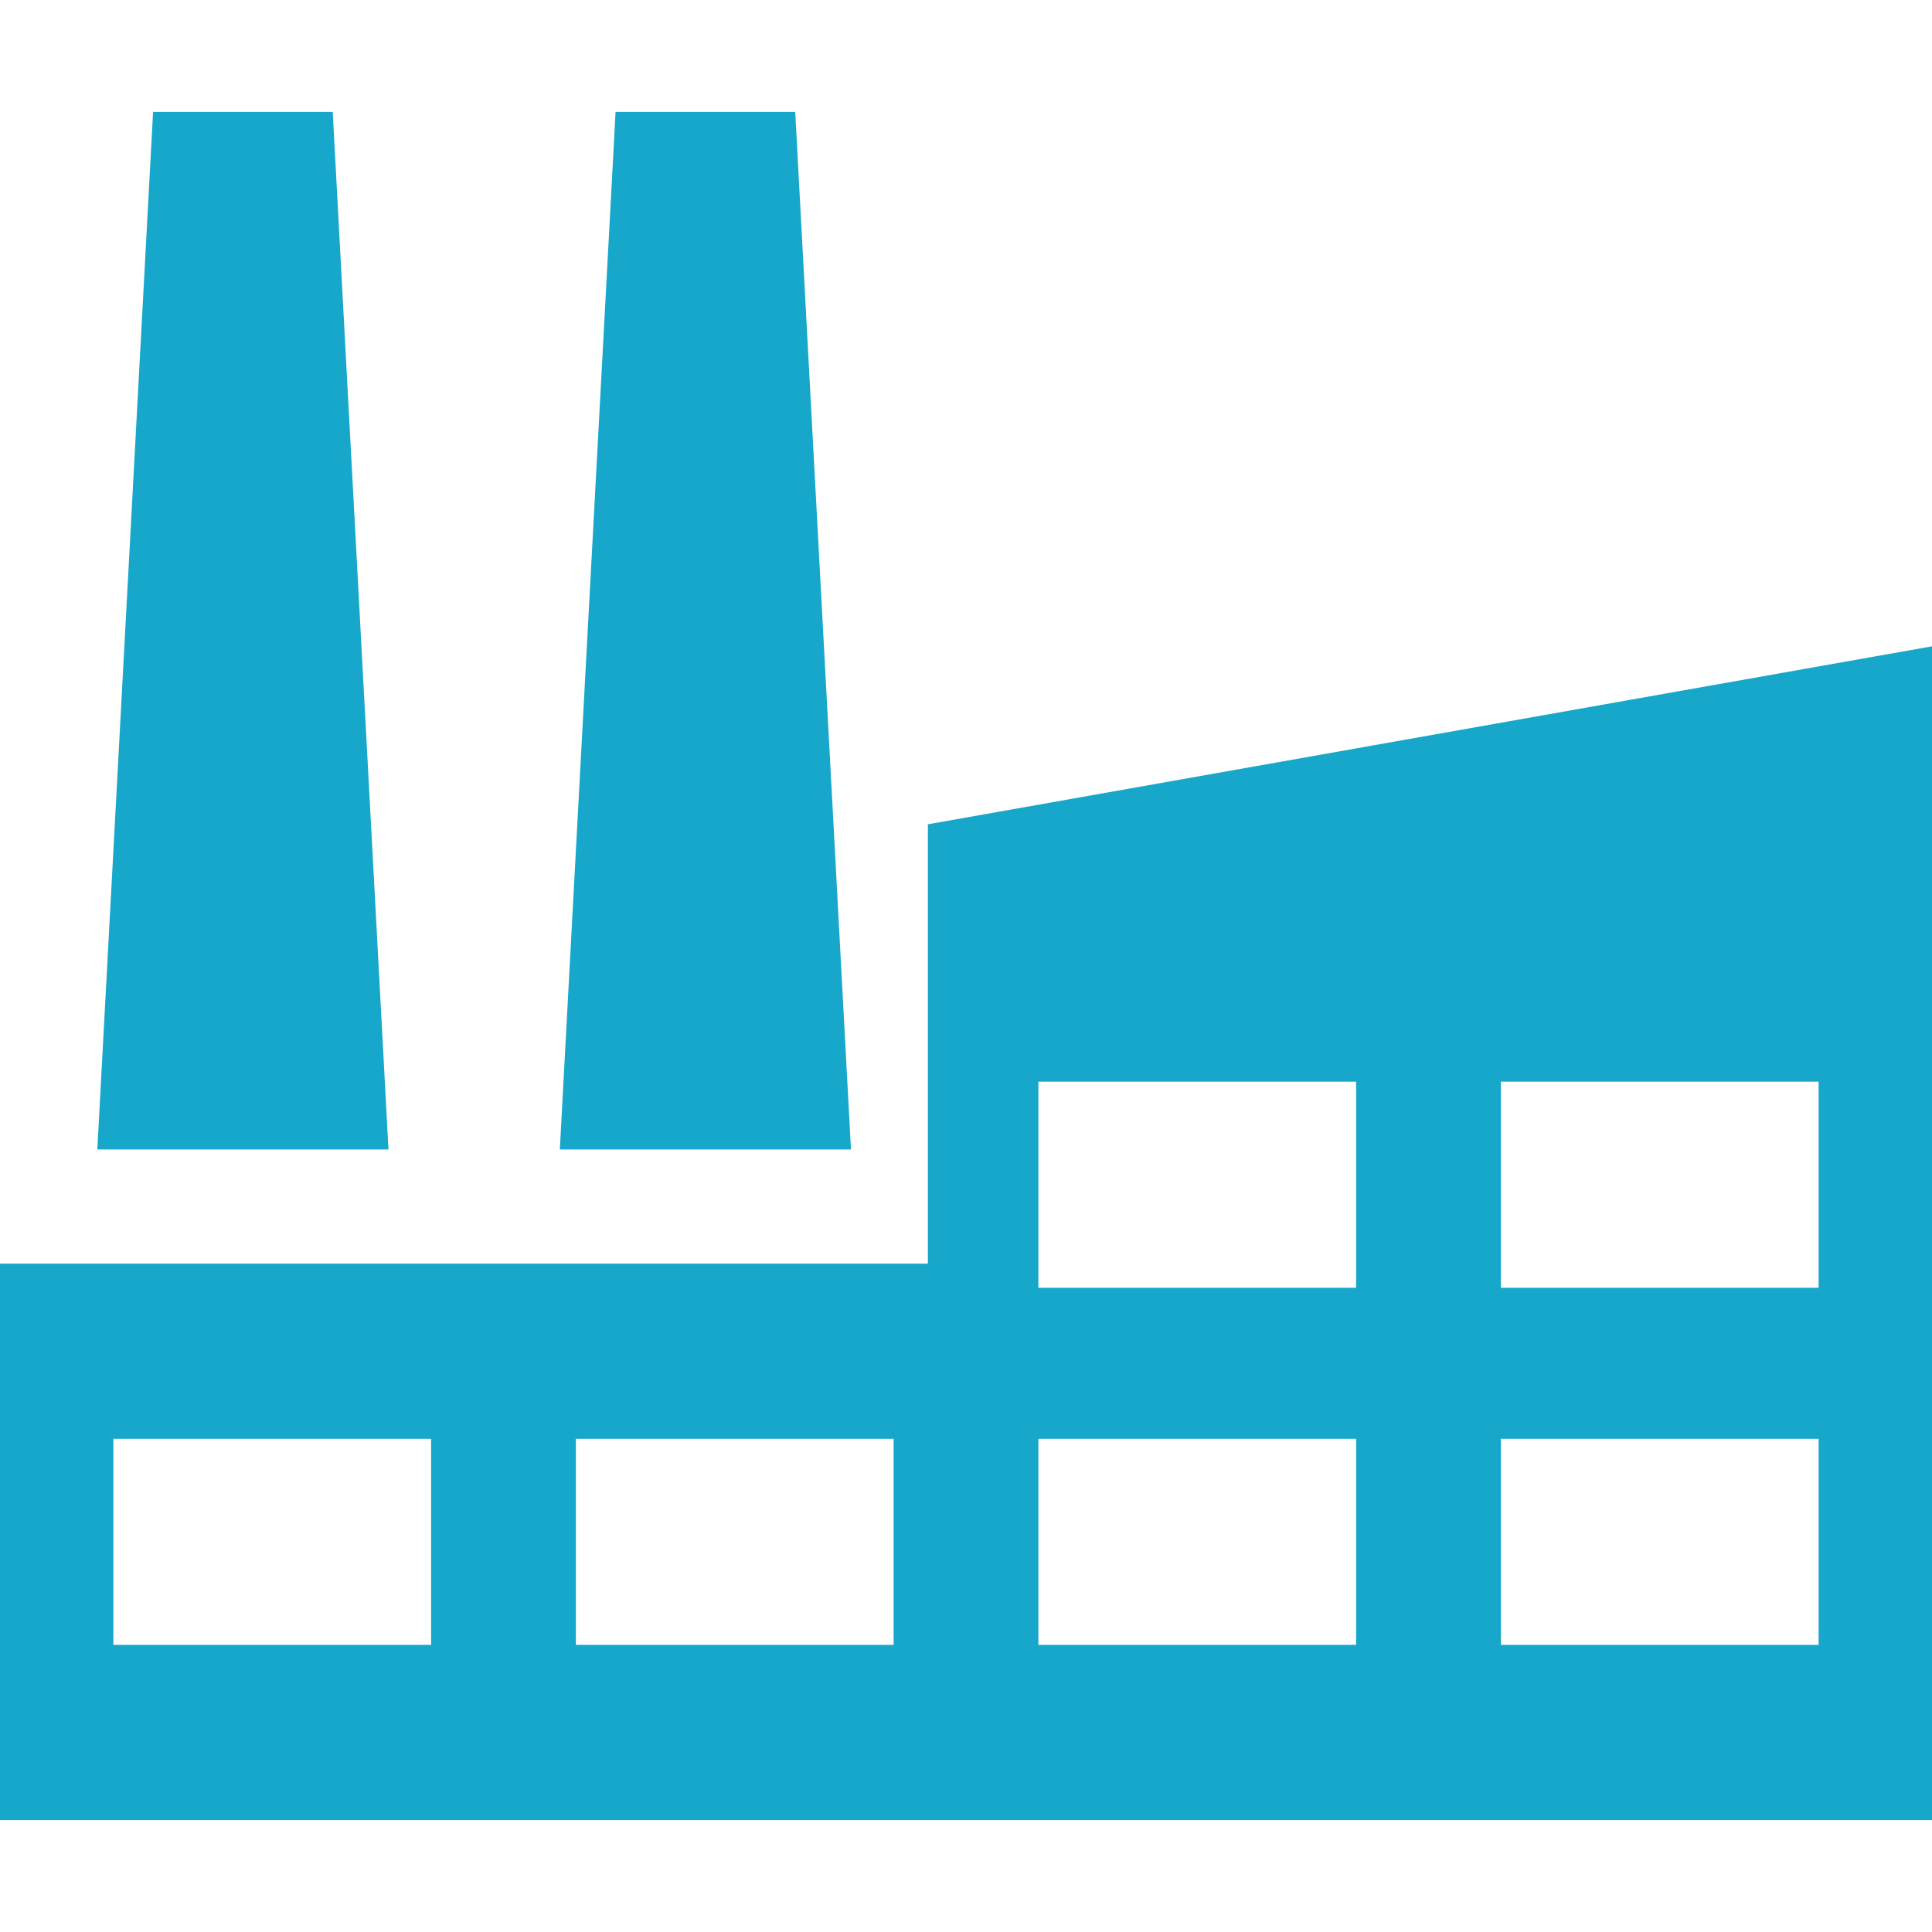
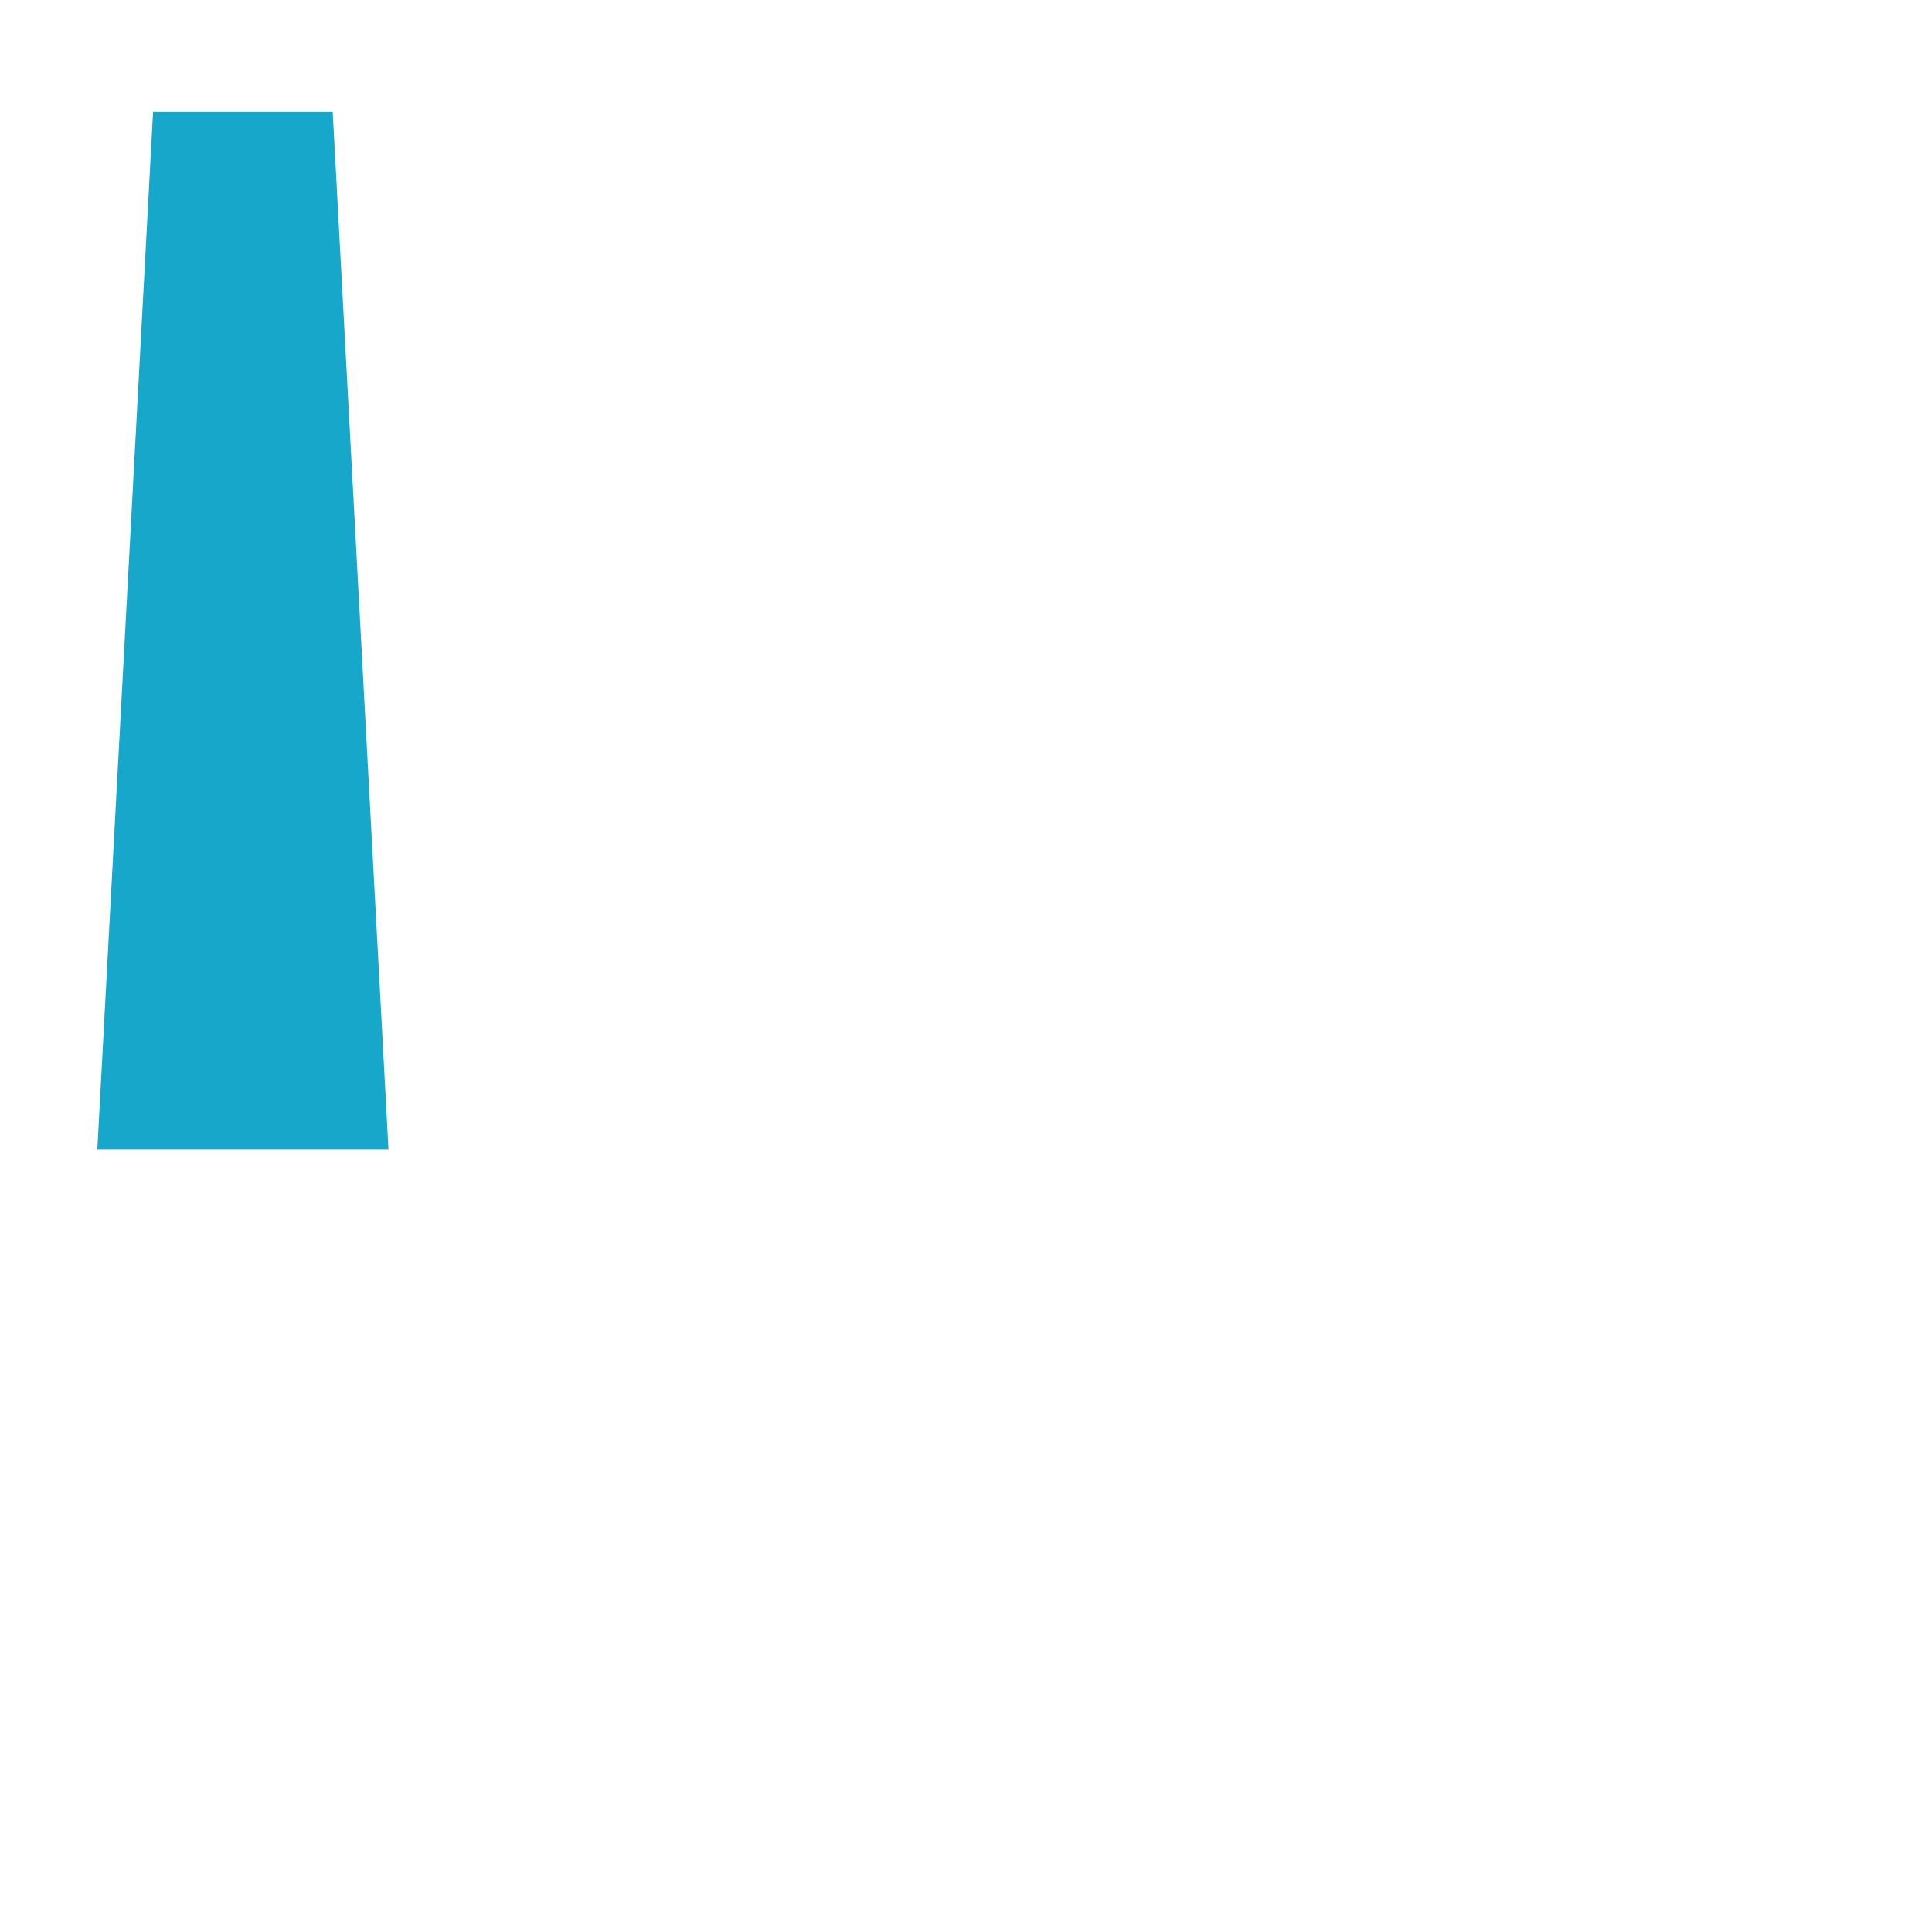
<svg xmlns="http://www.w3.org/2000/svg" version="1.1" id="Capa_1" x="0px" y="0px" viewBox="0 0 253.435 253.435" style="enable-background:new 0 0 253.435 253.435;" xml:space="preserve" width="512px" height="512px">
  <g>
    <g>
      <polygon points="43.646,14.684 20.079,14.684 12.767,150.786 50.96,150.786  " data-original="#000000" class="active-path" data-old_color="#16a7ca" fill="#16a7ca" />
-       <polygon points="104.316,14.684 80.749,14.684 73.437,150.786 111.629,150.786  " data-original="#000000" class="active-path" data-old_color="#16a7ca" fill="#16a7ca" />
-       <path d="M121.717,108.13v57.632H0v72.988h253.435V84.781L121.717,108.13z M56.553,215.774H14.872v-27.037h41.681V215.774z    M117.223,215.774H75.542v-27.037h41.681V215.774z M177.893,215.774h-41.681v-27.037h41.681V215.774z M177.893,168.927h-41.681   v-27.036h41.681V168.927z M238.562,215.774h-41.681v-27.037h41.681V215.774z M238.562,168.927h-41.681v-27.036h41.681V168.927z" data-original="#000000" class="active-path" data-old_color="#16a7ca" fill="#16a7ca" />
    </g>
  </g>
</svg>